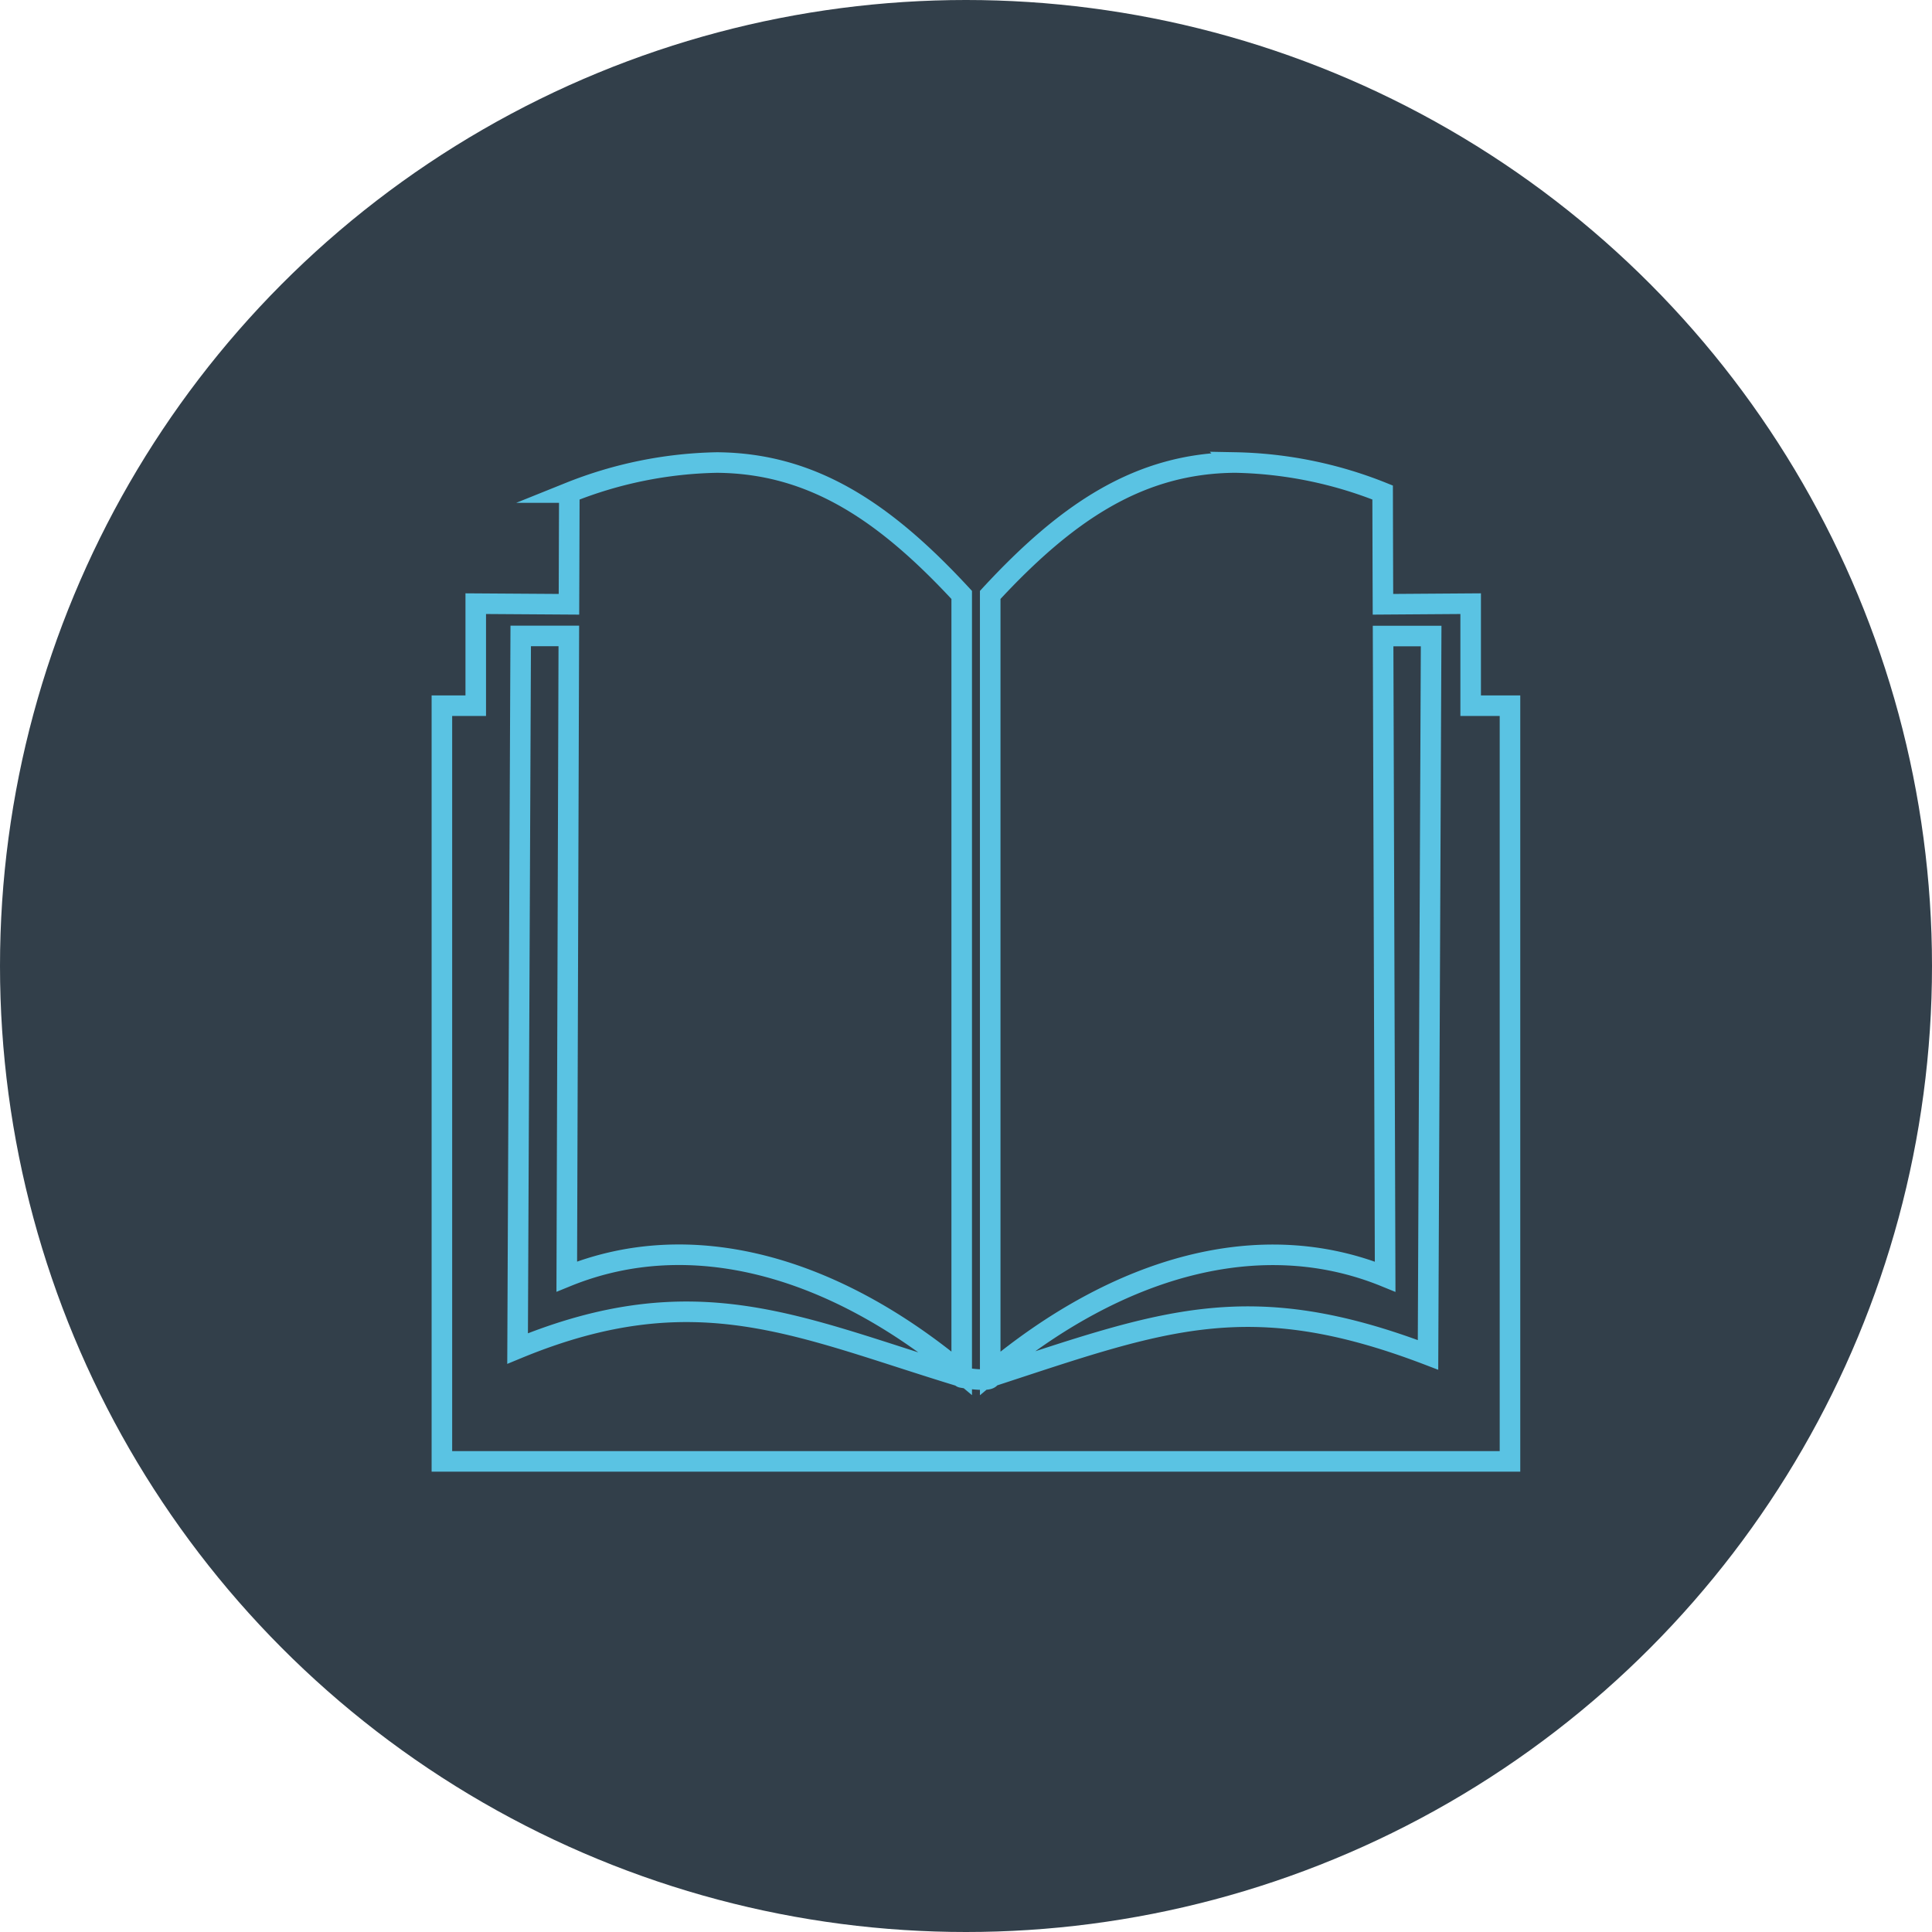
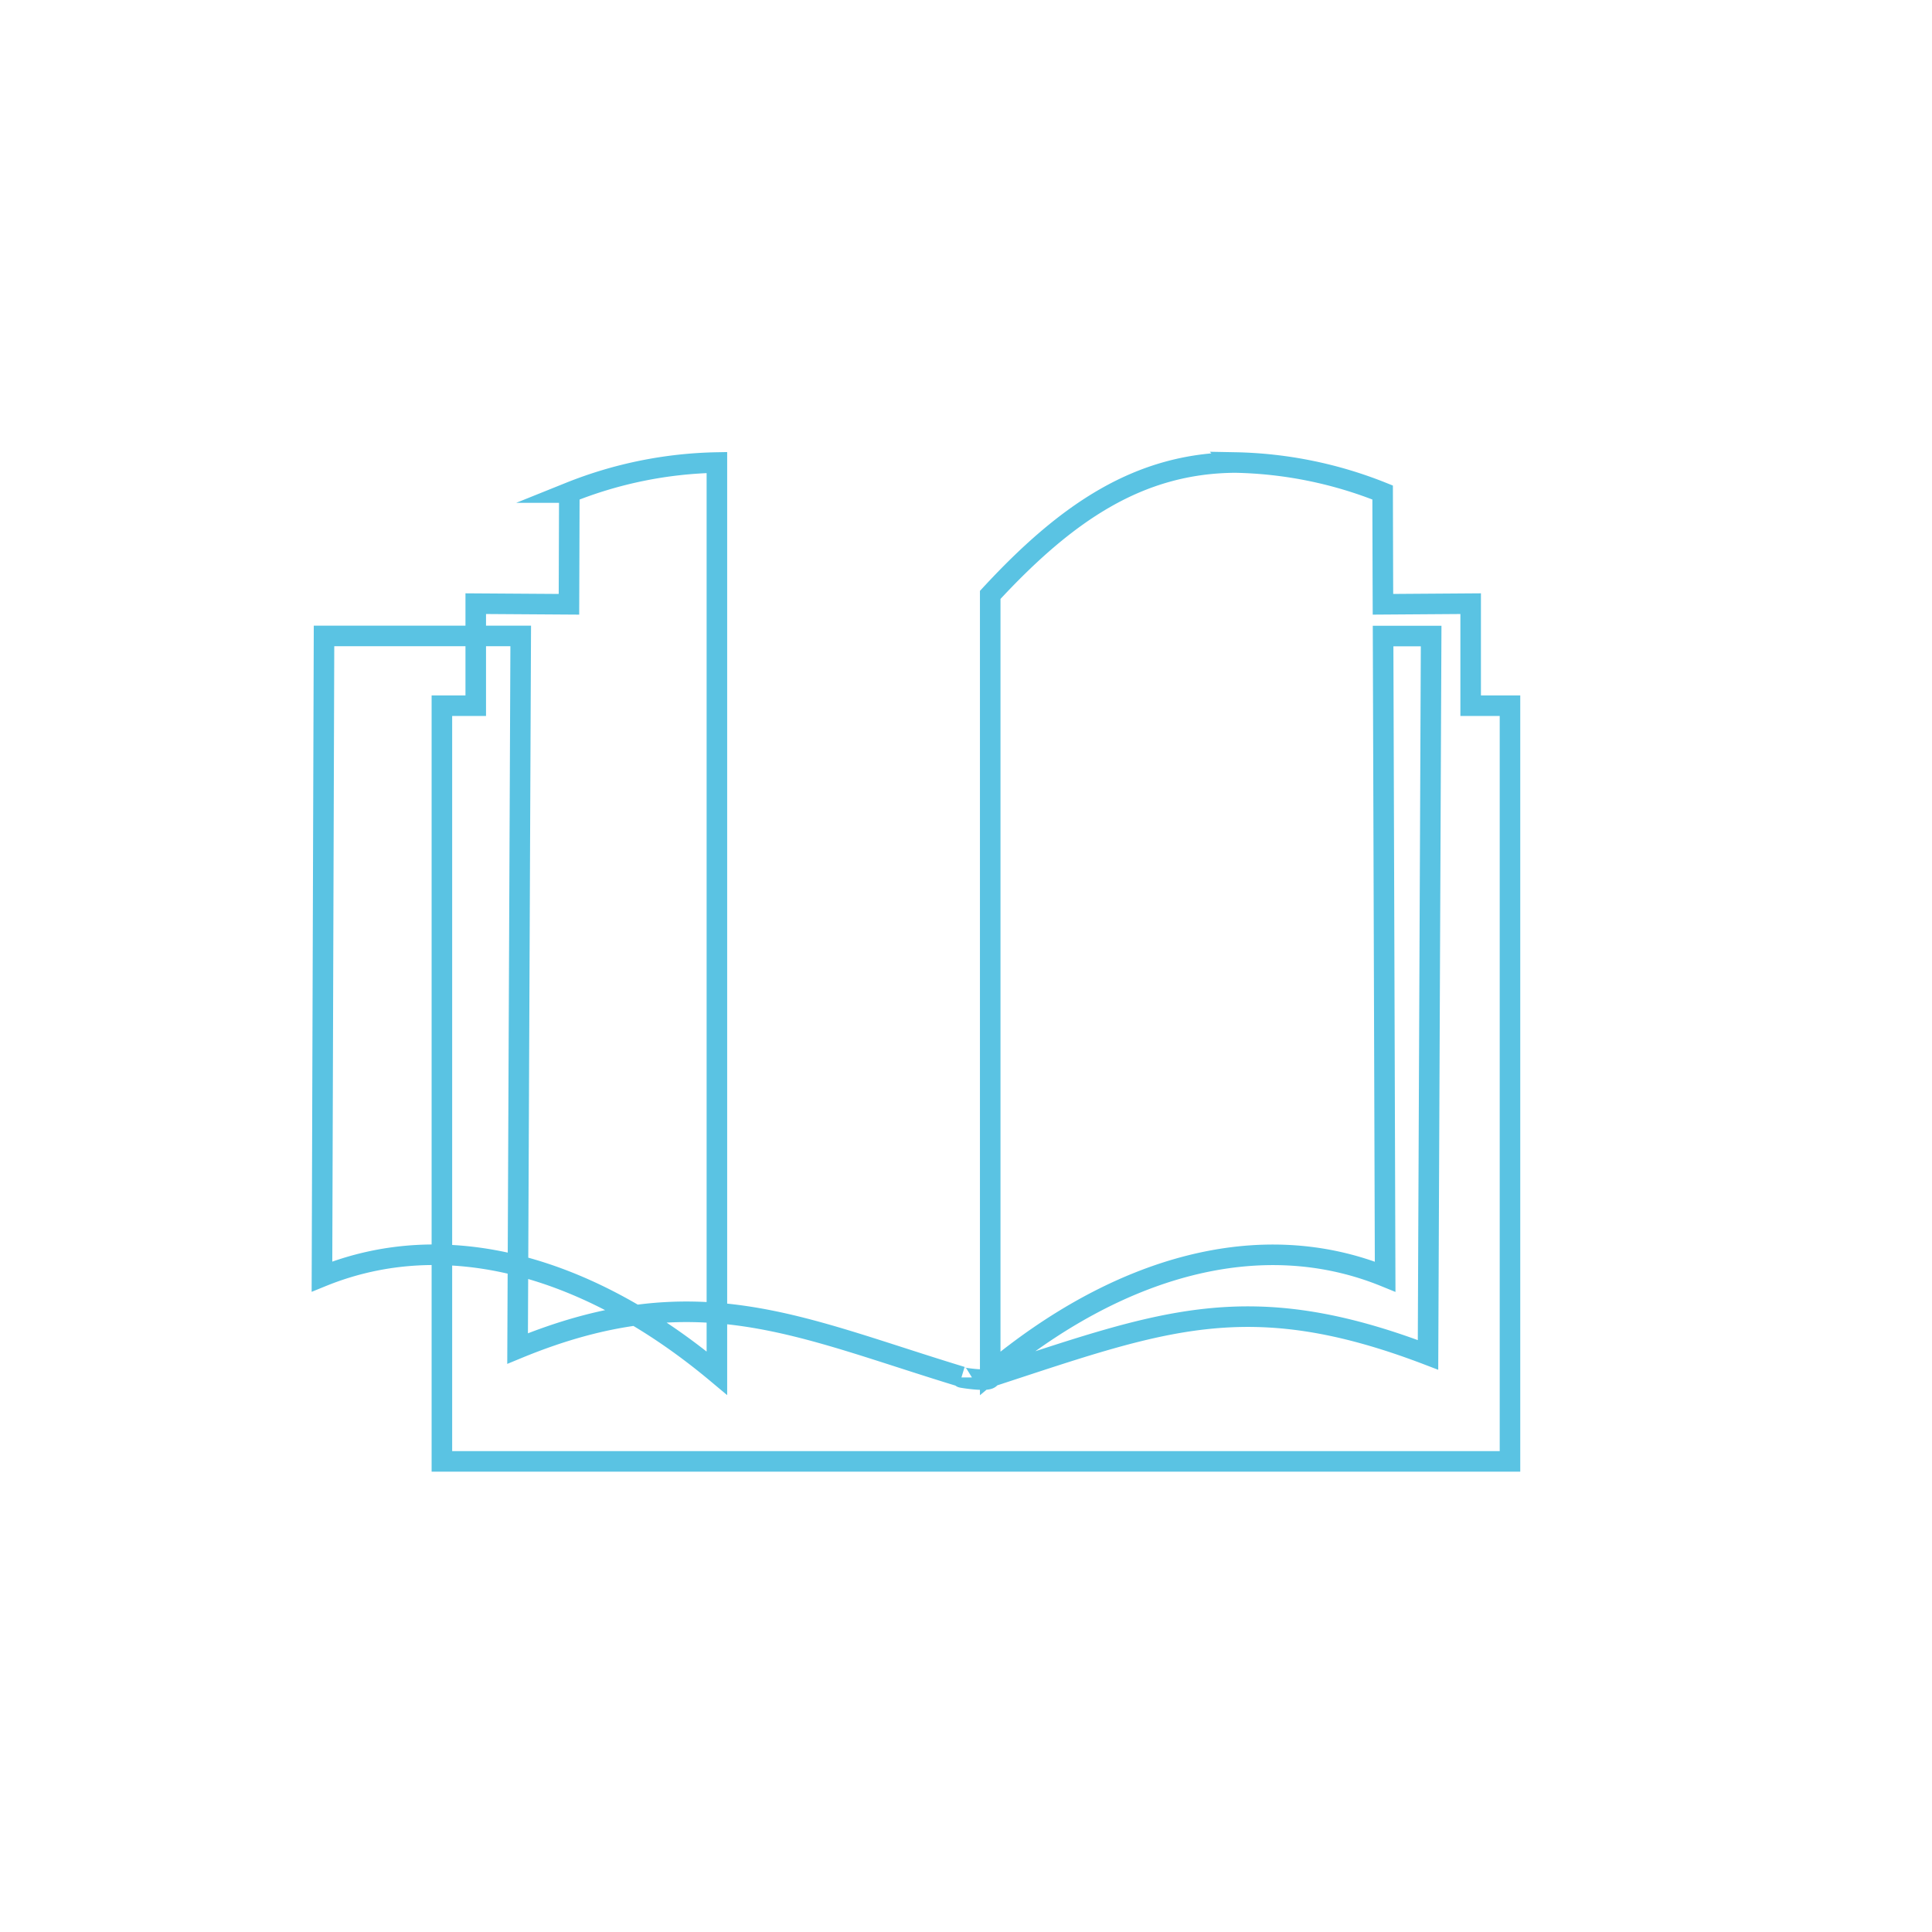
<svg xmlns="http://www.w3.org/2000/svg" width="94" height="94" viewBox="0 0 94 94">
  <defs>
    <clipPath id="clip-icono_publicaciones">
      <rect width="94" height="94" />
    </clipPath>
  </defs>
  <g id="icono_publicaciones" clip-path="url(#clip-icono_publicaciones)">
    <g id="Grupo_1327" data-name="Grupo 1327" transform="translate(-526 -2487)">
-       <circle id="Elipse_27" data-name="Elipse 27" cx="47" cy="47" r="47" transform="translate(526 2487)" fill="#323f4a" />
-       <path id="Trazado_5310" data-name="Trazado 5310" d="M120.041,1256.909c0,.01,1.391.233,1.391,0v-.028c8.369-2.737,12.531-4.421,21.3-1.069l.152-34.976h-2.338q.051,15.584.1,31.169c-6.055-2.468-12.974-.523-19.215,4.7v-37.869c3.739-4.046,7.258-6.408,11.913-6.442a20.255,20.255,0,0,1,7.18,1.46q.006,2.718.016,5.438l4.267-.03v4.964h1.913v36.769H94.753v-36.769H96.4v-4.964l4.535.03.018-5.437a20.246,20.246,0,0,1,7.18-1.46c4.653.034,8.174,2.4,11.911,6.442V1256.7c-6.239-5.221-13.16-7.166-19.215-4.7l.1-31.169H98.588l-.152,34.671c8.719-3.6,13.668-1.036,21.605,1.374" transform="translate(452.747 1297.109)" fill="none" stroke="#5ac3e3" stroke-miterlimit="10" stroke-width="1" />
+       <path id="Trazado_5310" data-name="Trazado 5310" d="M120.041,1256.909c0,.01,1.391.233,1.391,0v-.028c8.369-2.737,12.531-4.421,21.3-1.069l.152-34.976h-2.338q.051,15.584.1,31.169c-6.055-2.468-12.974-.523-19.215,4.7v-37.869c3.739-4.046,7.258-6.408,11.913-6.442a20.255,20.255,0,0,1,7.18,1.46q.006,2.718.016,5.438l4.267-.03v4.964h1.913v36.769H94.753v-36.769H96.4v-4.964l4.535.03.018-5.437a20.246,20.246,0,0,1,7.18-1.46V1256.7c-6.239-5.221-13.16-7.166-19.215-4.7l.1-31.169H98.588l-.152,34.671c8.719-3.6,13.668-1.036,21.605,1.374" transform="translate(452.747 1297.109)" fill="none" stroke="#5ac3e3" stroke-miterlimit="10" stroke-width="1" />
    </g>
  </g>
</svg>